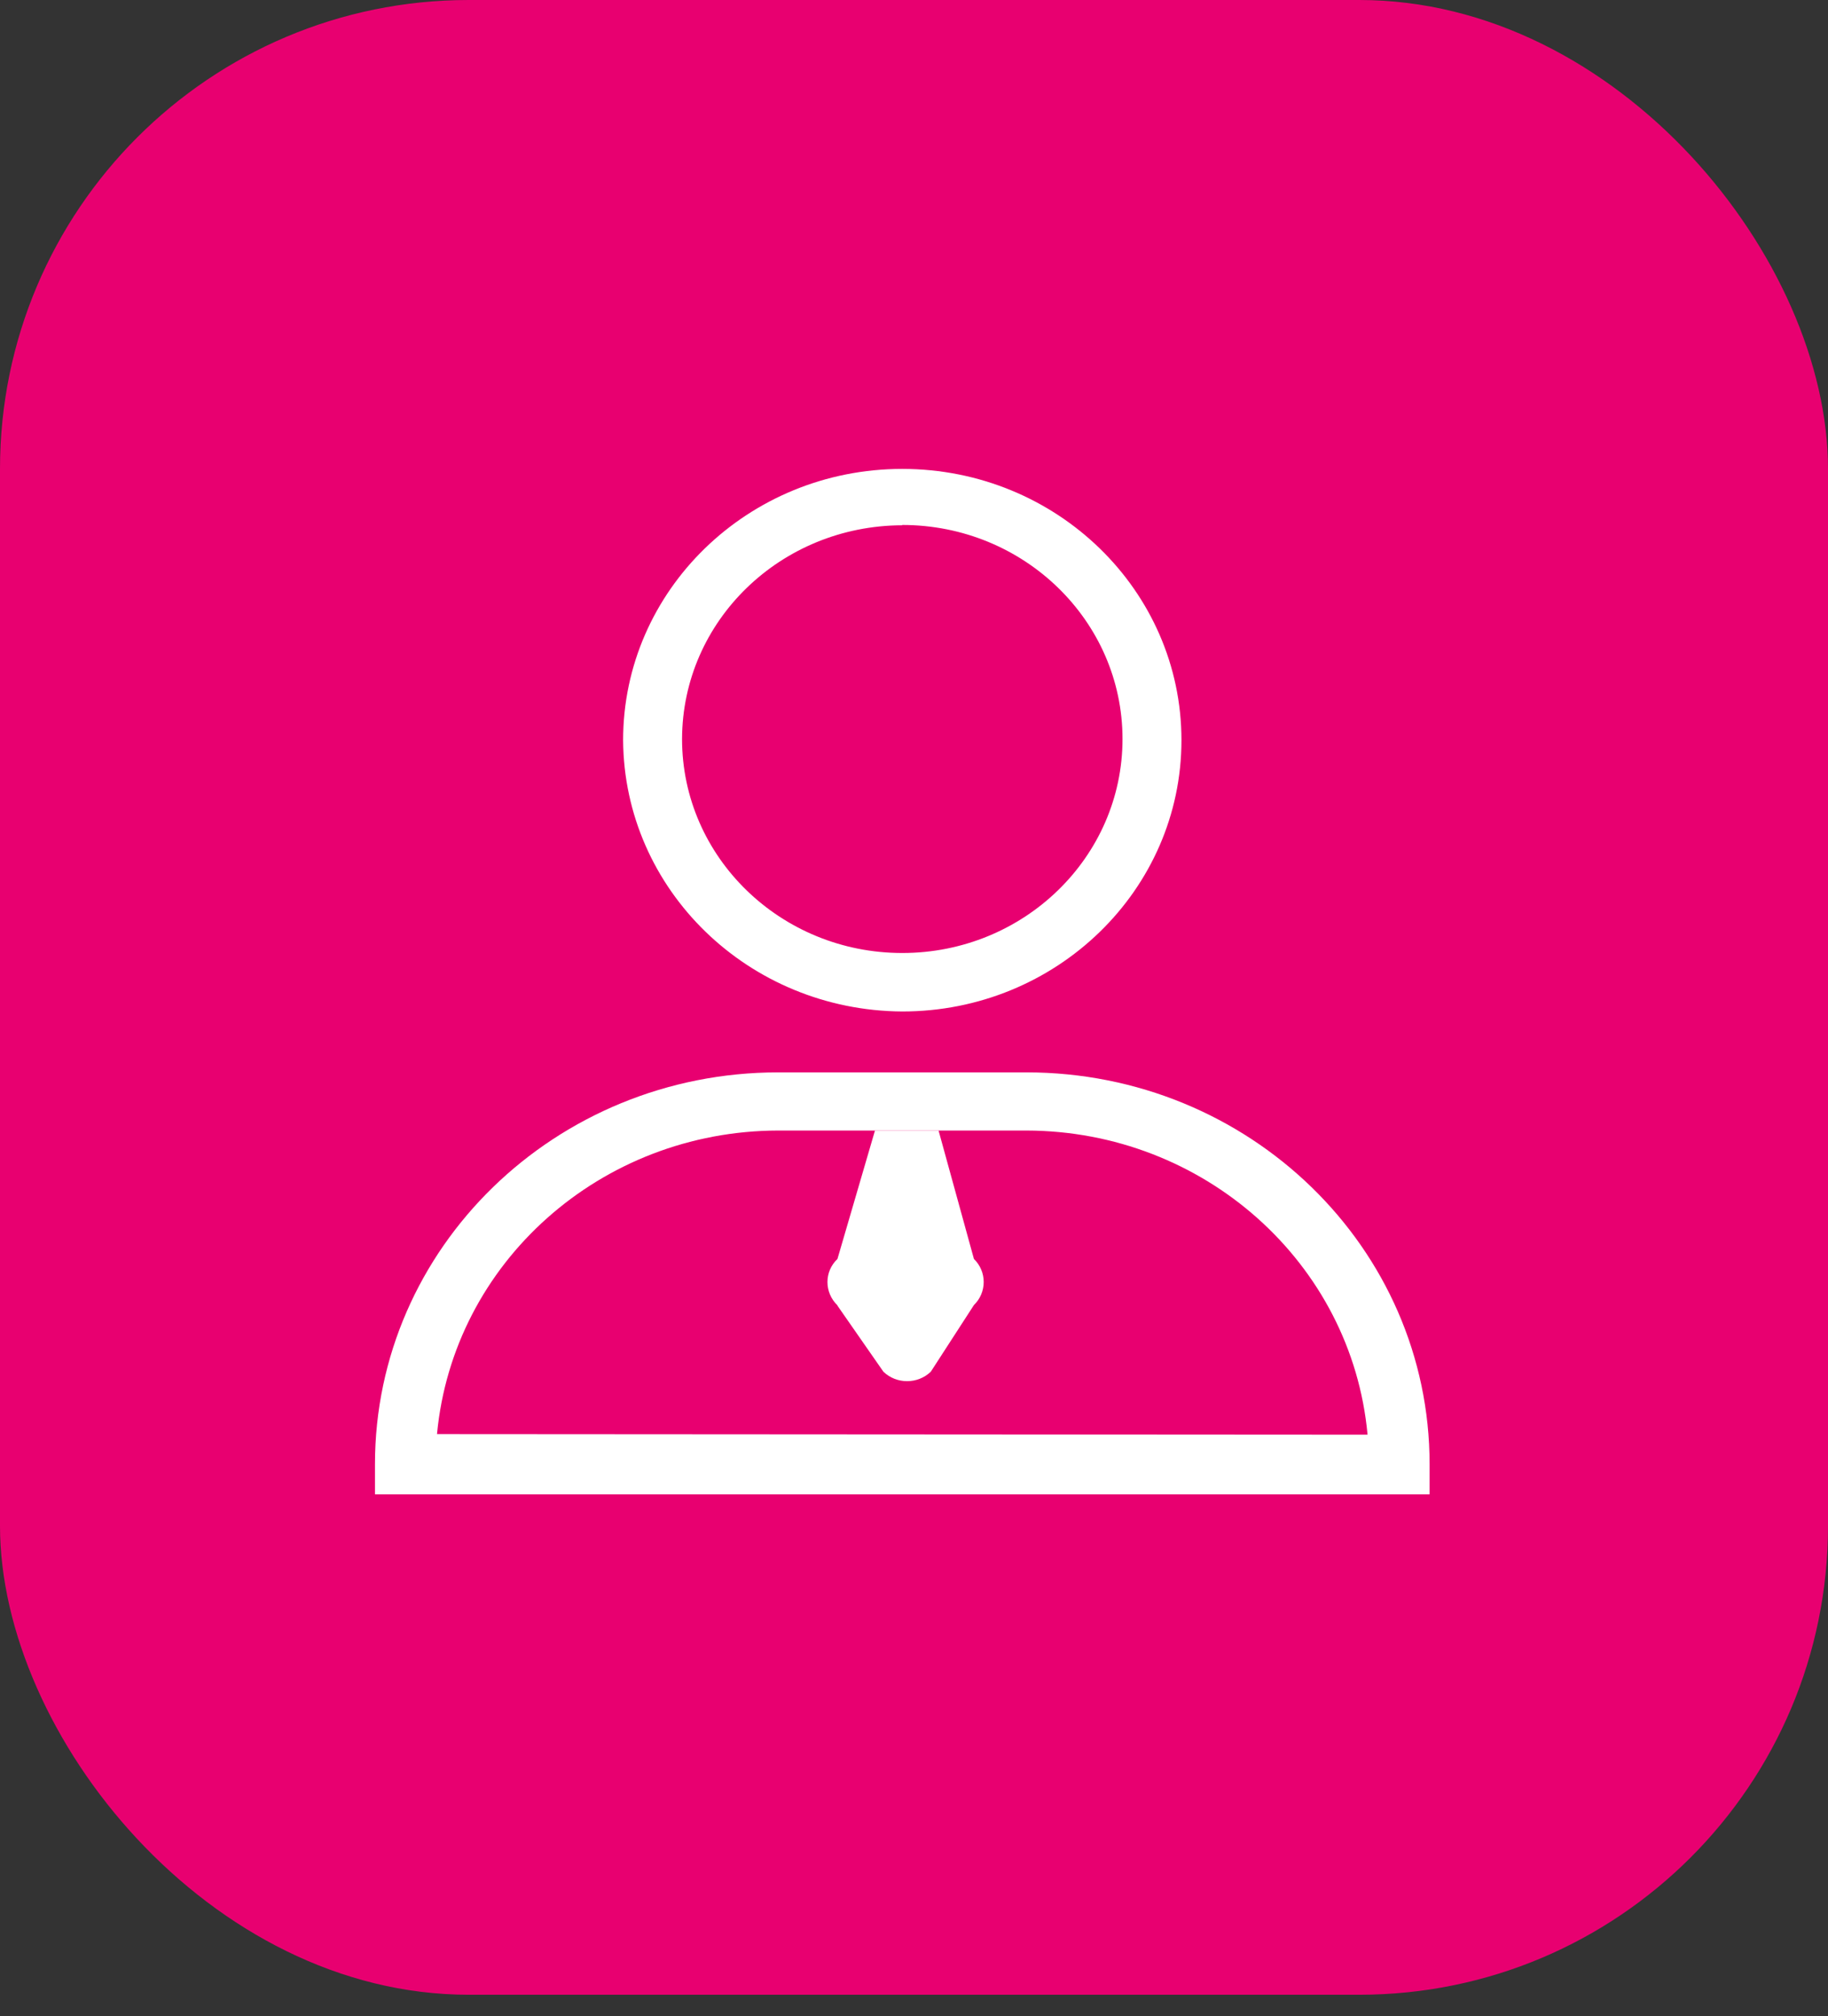
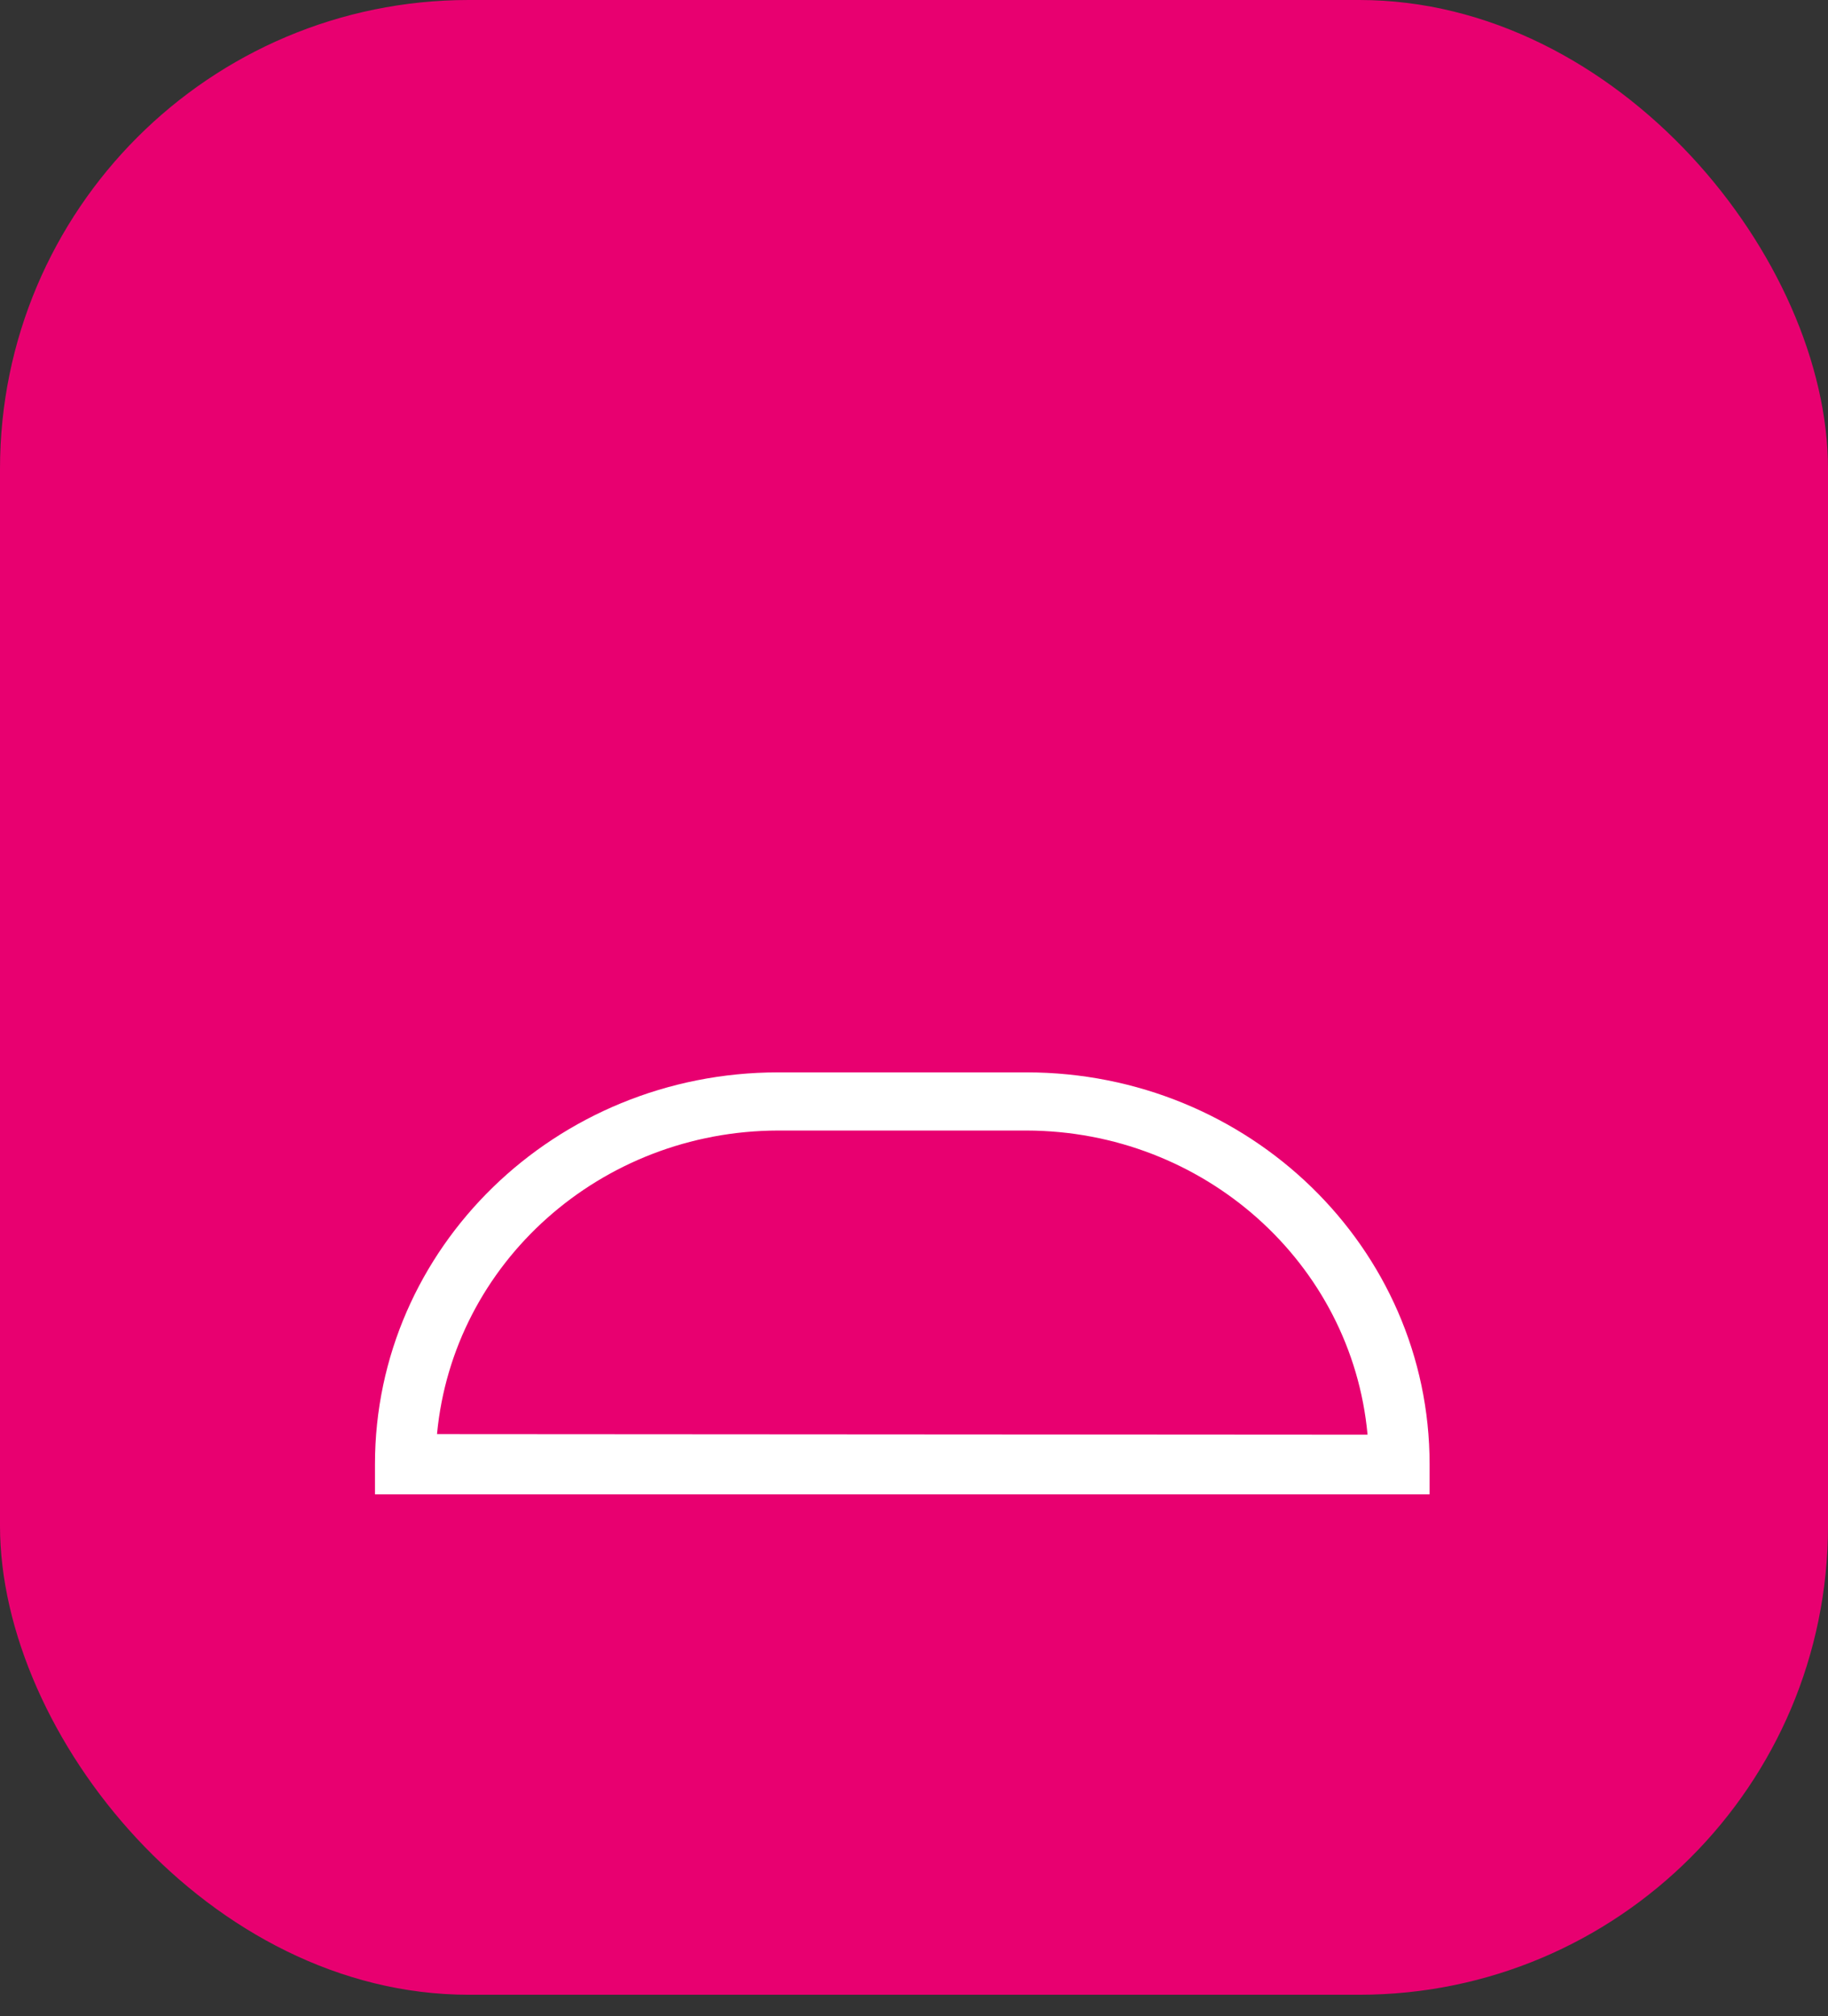
<svg xmlns="http://www.w3.org/2000/svg" width="78" height="86" viewBox="0 0 78 86" fill="none">
  <rect x="0" y="0" width="78" height="86" fill="#333333" stroke="none" />
  <rect width="78" height="85.081" rx="20" fill="#E80070" />
  <g clip-path="url(#clip0_4001_3)">
-     <path d="M35.734 55.69L37.693 58.505C38.248 59.045 39.162 59.045 39.718 58.505L41.557 55.664C42.113 55.124 42.113 54.237 41.557 53.697L40.048 48.22H37.335L35.734 53.697C35.165 54.237 35.165 55.124 35.734 55.677V55.69Z" fill="white" />
    <path d="M43.794 45.739H33.206C23.703 45.739 16 53.221 16 62.452V63.738H61V62.452C61 53.221 53.297 45.739 43.794 45.739ZM18.647 61.167C19.335 53.851 25.635 48.233 33.206 48.22H43.794C51.365 48.233 57.678 53.864 58.353 61.192L18.647 61.167Z" fill="white" />
-     <path d="M38.5 43.142C45.078 43.142 50.412 37.961 50.412 31.571C50.412 25.181 45.078 20 38.5 20C31.922 20 26.588 25.181 26.588 31.571C26.628 37.948 31.935 43.103 38.5 43.142ZM38.5 22.391C43.688 22.391 47.897 26.48 47.897 31.52C47.897 36.559 43.688 40.648 38.5 40.648C33.312 40.648 29.103 36.559 29.103 31.52C29.116 26.48 33.312 22.417 38.5 22.404V22.391Z" fill="white" />
  </g>
  <defs>
    <clipPath id="clip0_4001_3">
      <rect width="45" height="43.738" fill="white" transform="translate(16 20)" />
    </clipPath>
  </defs>
</svg>